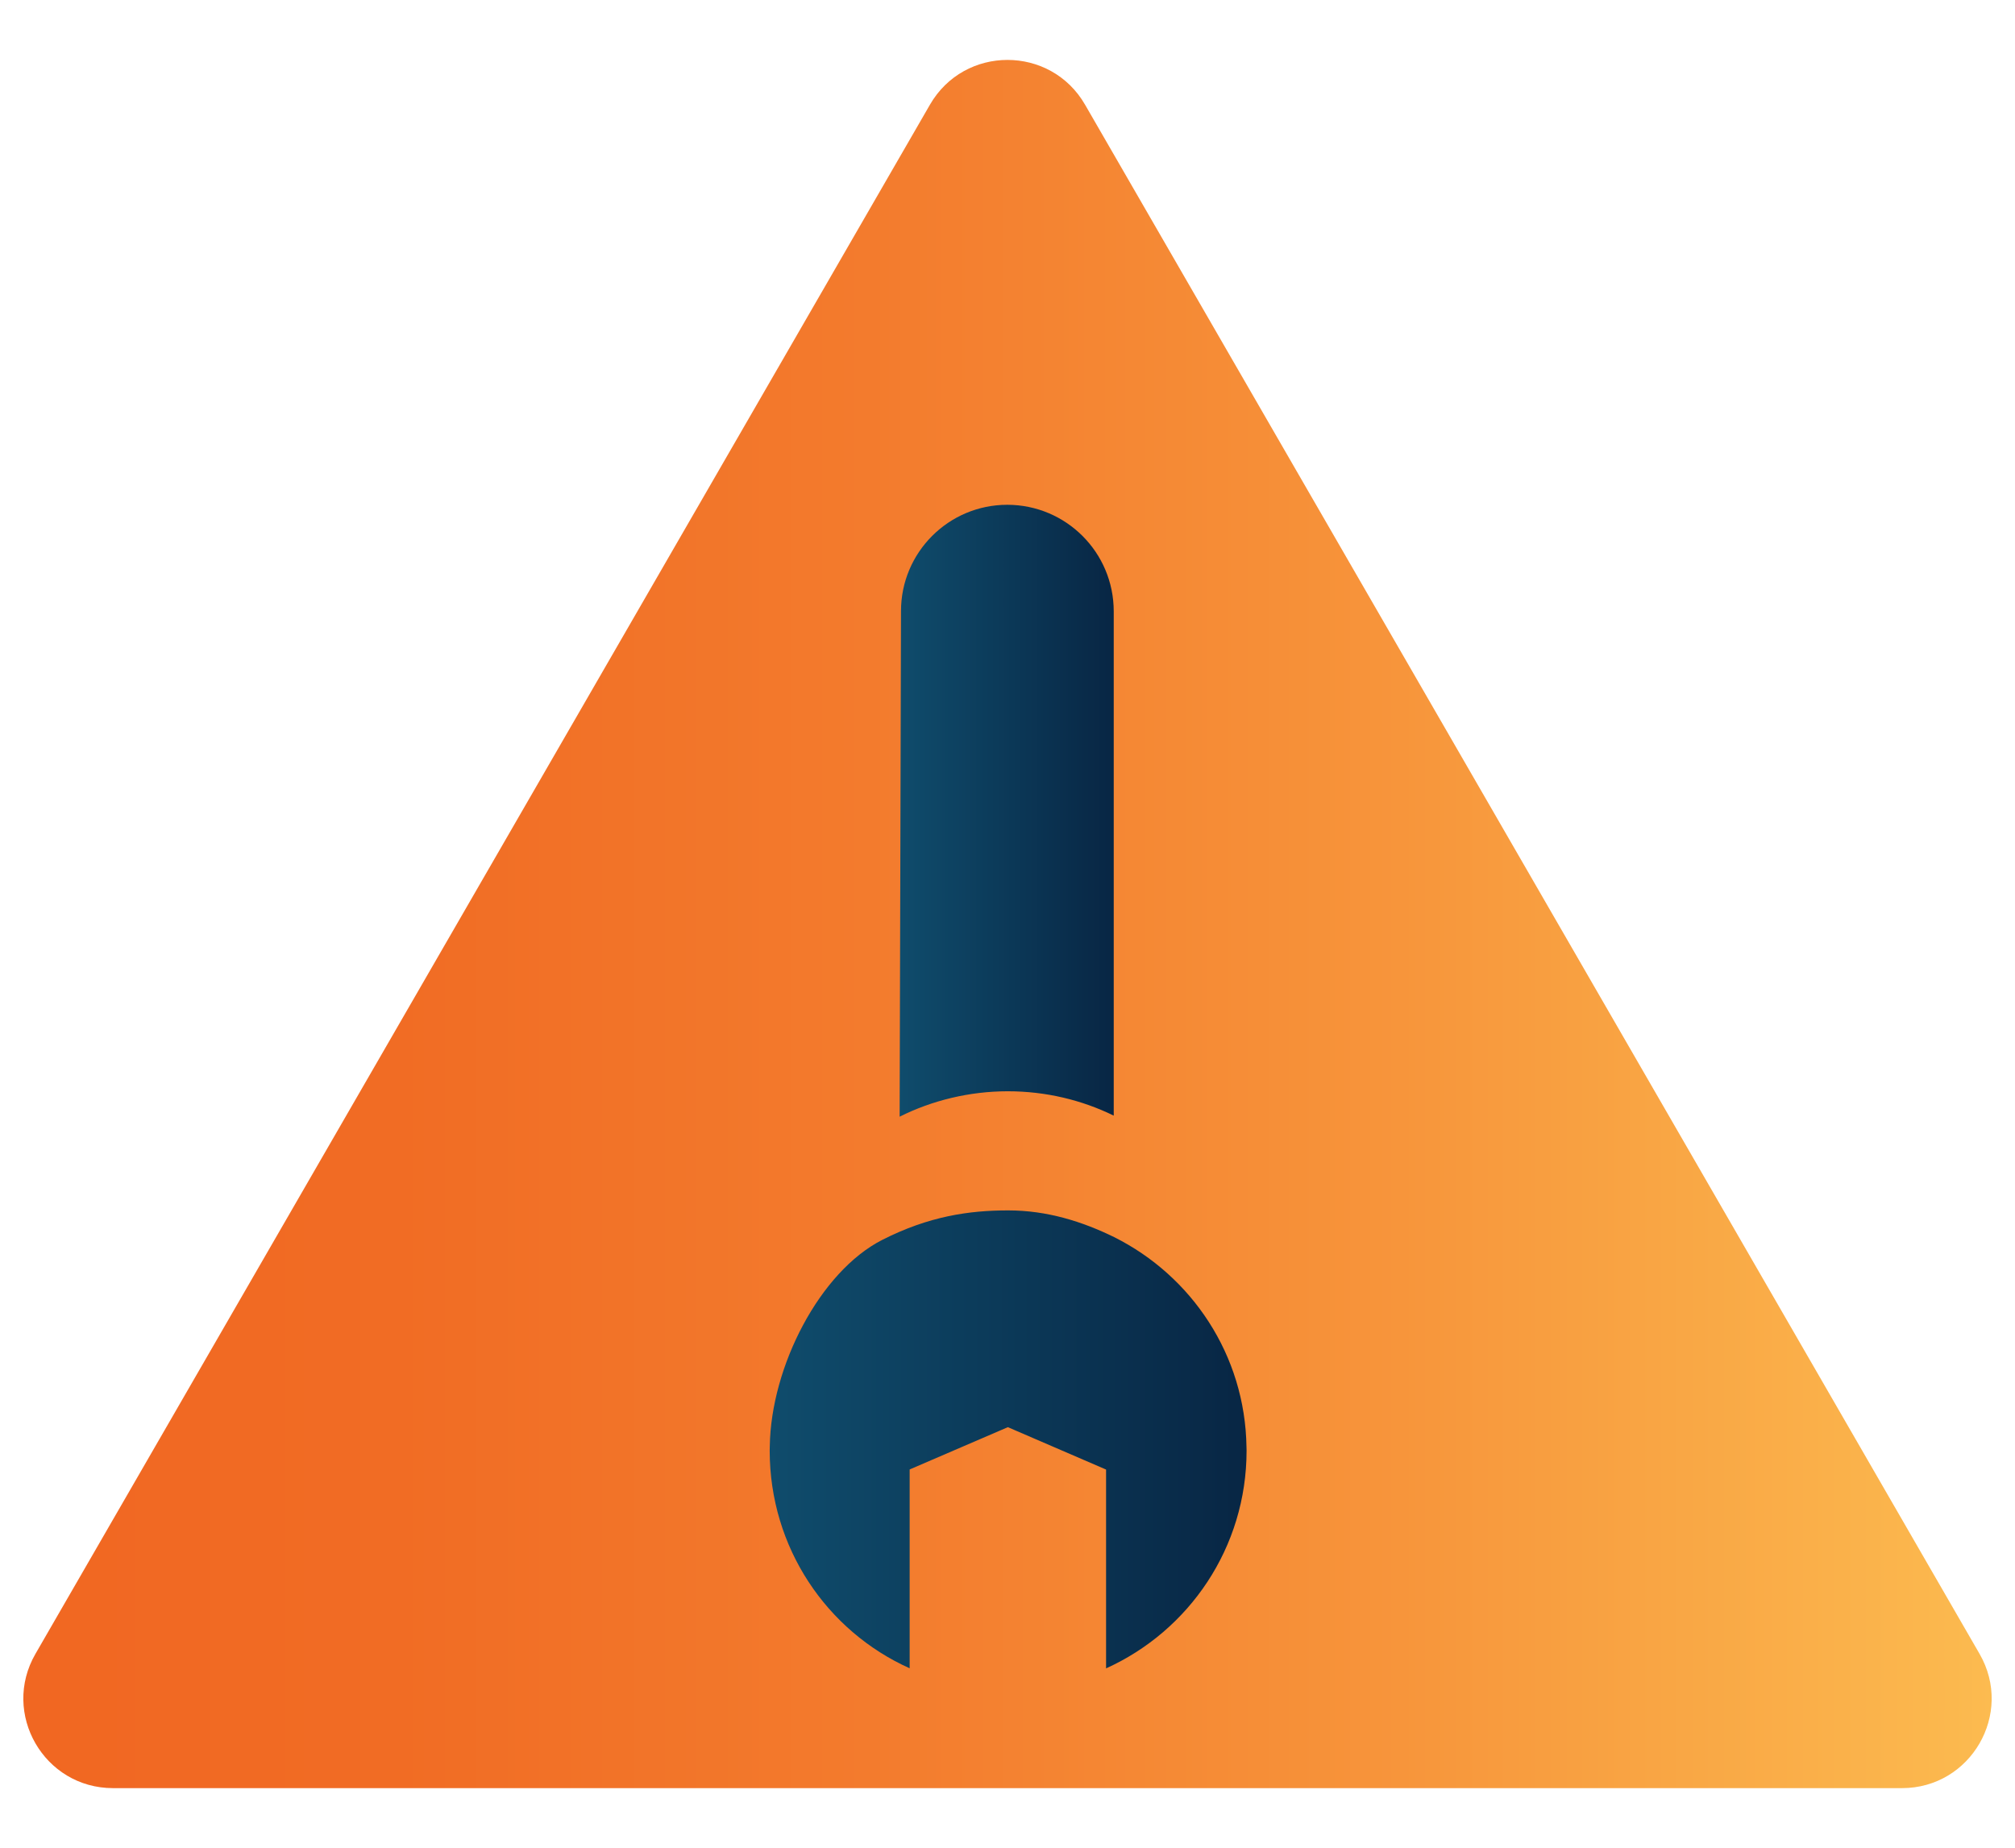
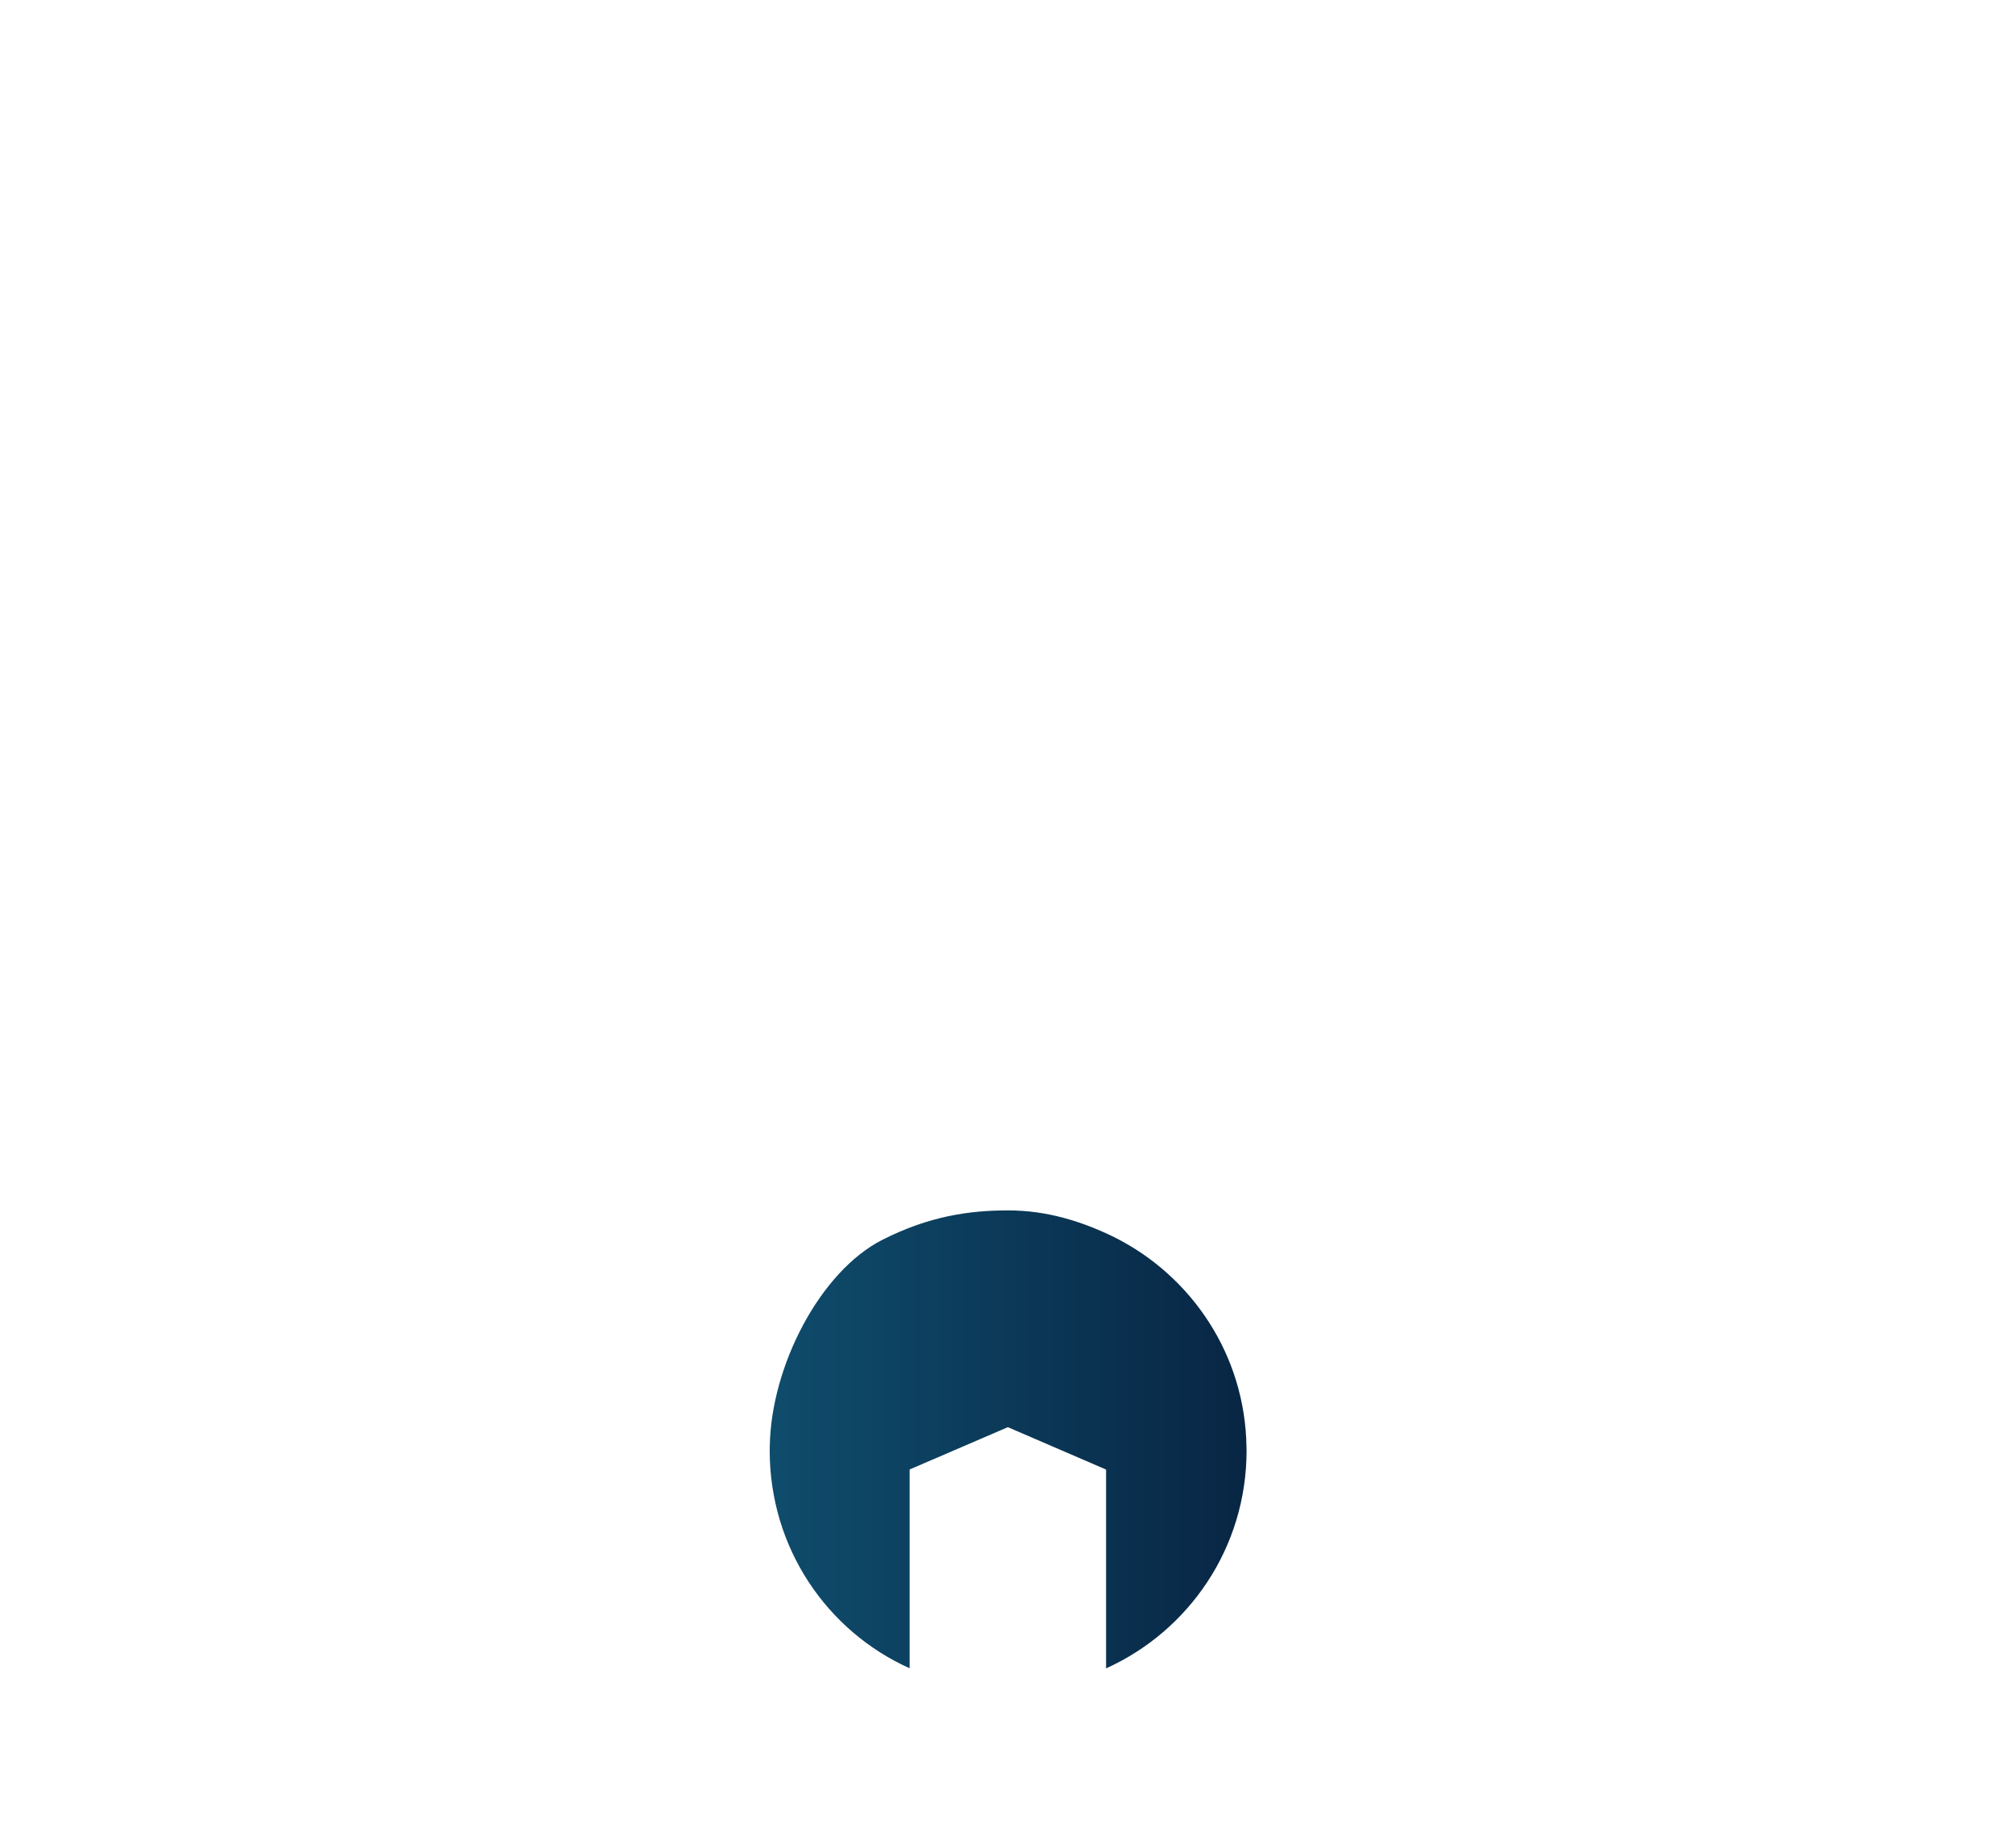
<svg xmlns="http://www.w3.org/2000/svg" xmlns:xlink="http://www.w3.org/1999/xlink" id="Emergency" viewBox="0 0 223.44 204.96">
  <defs>
    <style>
      .cls-1 {
        fill: url(#linear-gradient-3);
      }

      .cls-2 {
        fill: url(#linear-gradient-2);
      }

      .cls-3 {
        fill: url(#linear-gradient);
      }
    </style>
    <linearGradient id="linear-gradient" x1="2.59" y1="102.48" x2="220.85" y2="102.48" gradientUnits="userSpaceOnUse">
      <stop offset="0" stop-color="#f16722" />
      <stop offset=".19" stop-color="#f16c24" />
      <stop offset=".43" stop-color="#f37b2d" />
      <stop offset=".7" stop-color="#f7953b" />
      <stop offset=".98" stop-color="#fbb84e" />
      <stop offset="1" stop-color="#fcbb50" />
    </linearGradient>
    <linearGradient id="linear-gradient-2" x1="99.76" y1="89.91" x2="123.5" y2="89.91" gradientUnits="userSpaceOnUse">
      <stop offset="0" stop-color="#0f4c6c" />
      <stop offset="1" stop-color="#082644" />
    </linearGradient>
    <linearGradient id="linear-gradient-3" x1="85.35" y1="159.62" x2="138.23" y2="159.62" xlink:href="#linear-gradient-2" />
  </defs>
-   <path class="cls-3" d="M103.12,11.61L3.93,183.41c-3.82,6.62.96,14.89,8.6,14.89h198.38c7.64,0,12.42-8.27,8.6-14.89L120.32,11.61c-3.82-6.62-13.38-6.62-17.2,0Z" />
-   <path class="cls-2" d="M123.5,67.78v55.94c-3.54-1.73-7.53-2.7-11.75-2.7s-8.39,1.01-11.99,2.82l.15-56.07c0-6.51,5.28-11.79,11.79-11.79,6.52.01,11.79,5.28,11.8,11.8Z" />
  <path class="cls-1" d="M138.23,160.87c0,10.76-6.38,19.99-15.58,24.15v-22.05l-10.89-4.7-10.89,4.69v22.05c-9.21-4.14-15.52-13.39-15.52-24.14,0-.16,0-.33.01-.49.13-8.86,5.57-19.37,12.47-22.88,5.18-2.63,9.64-3.27,13.96-3.27s8.21,1.23,11.75,2.96h0c8.59,4.29,14.54,13.07,14.68,23.29.01.13.01.26.01.39Z" />
</svg>